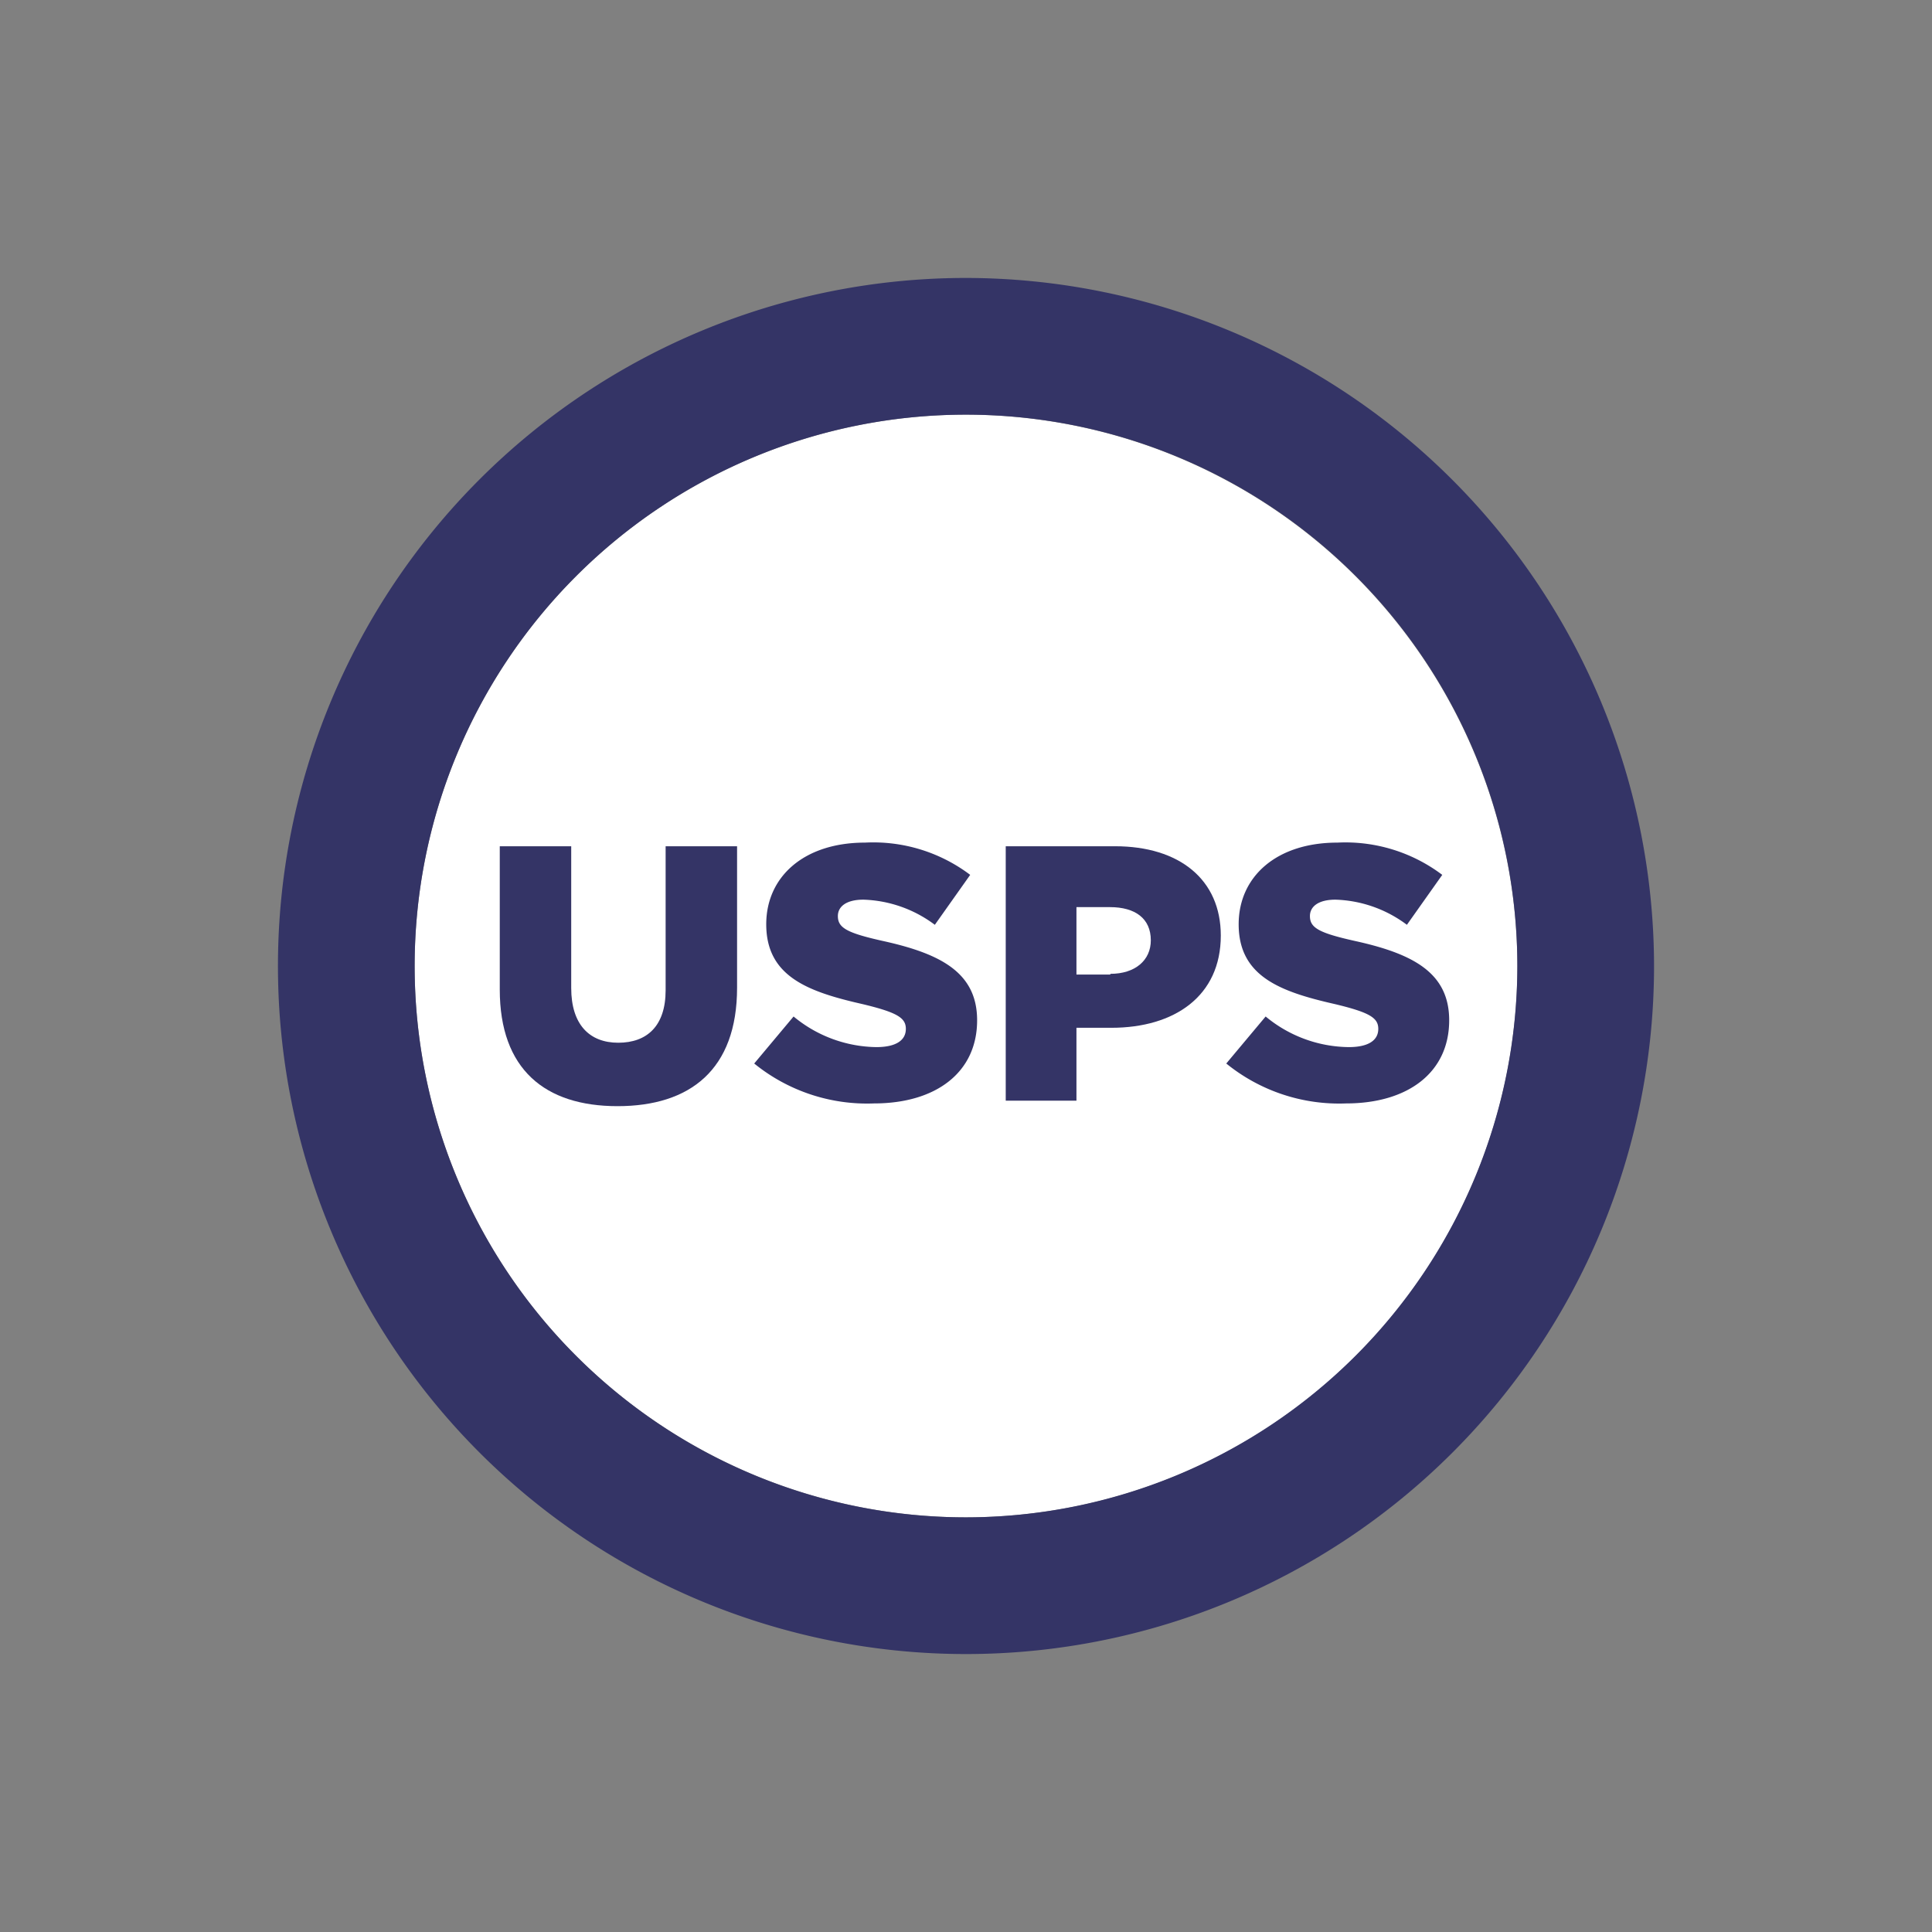
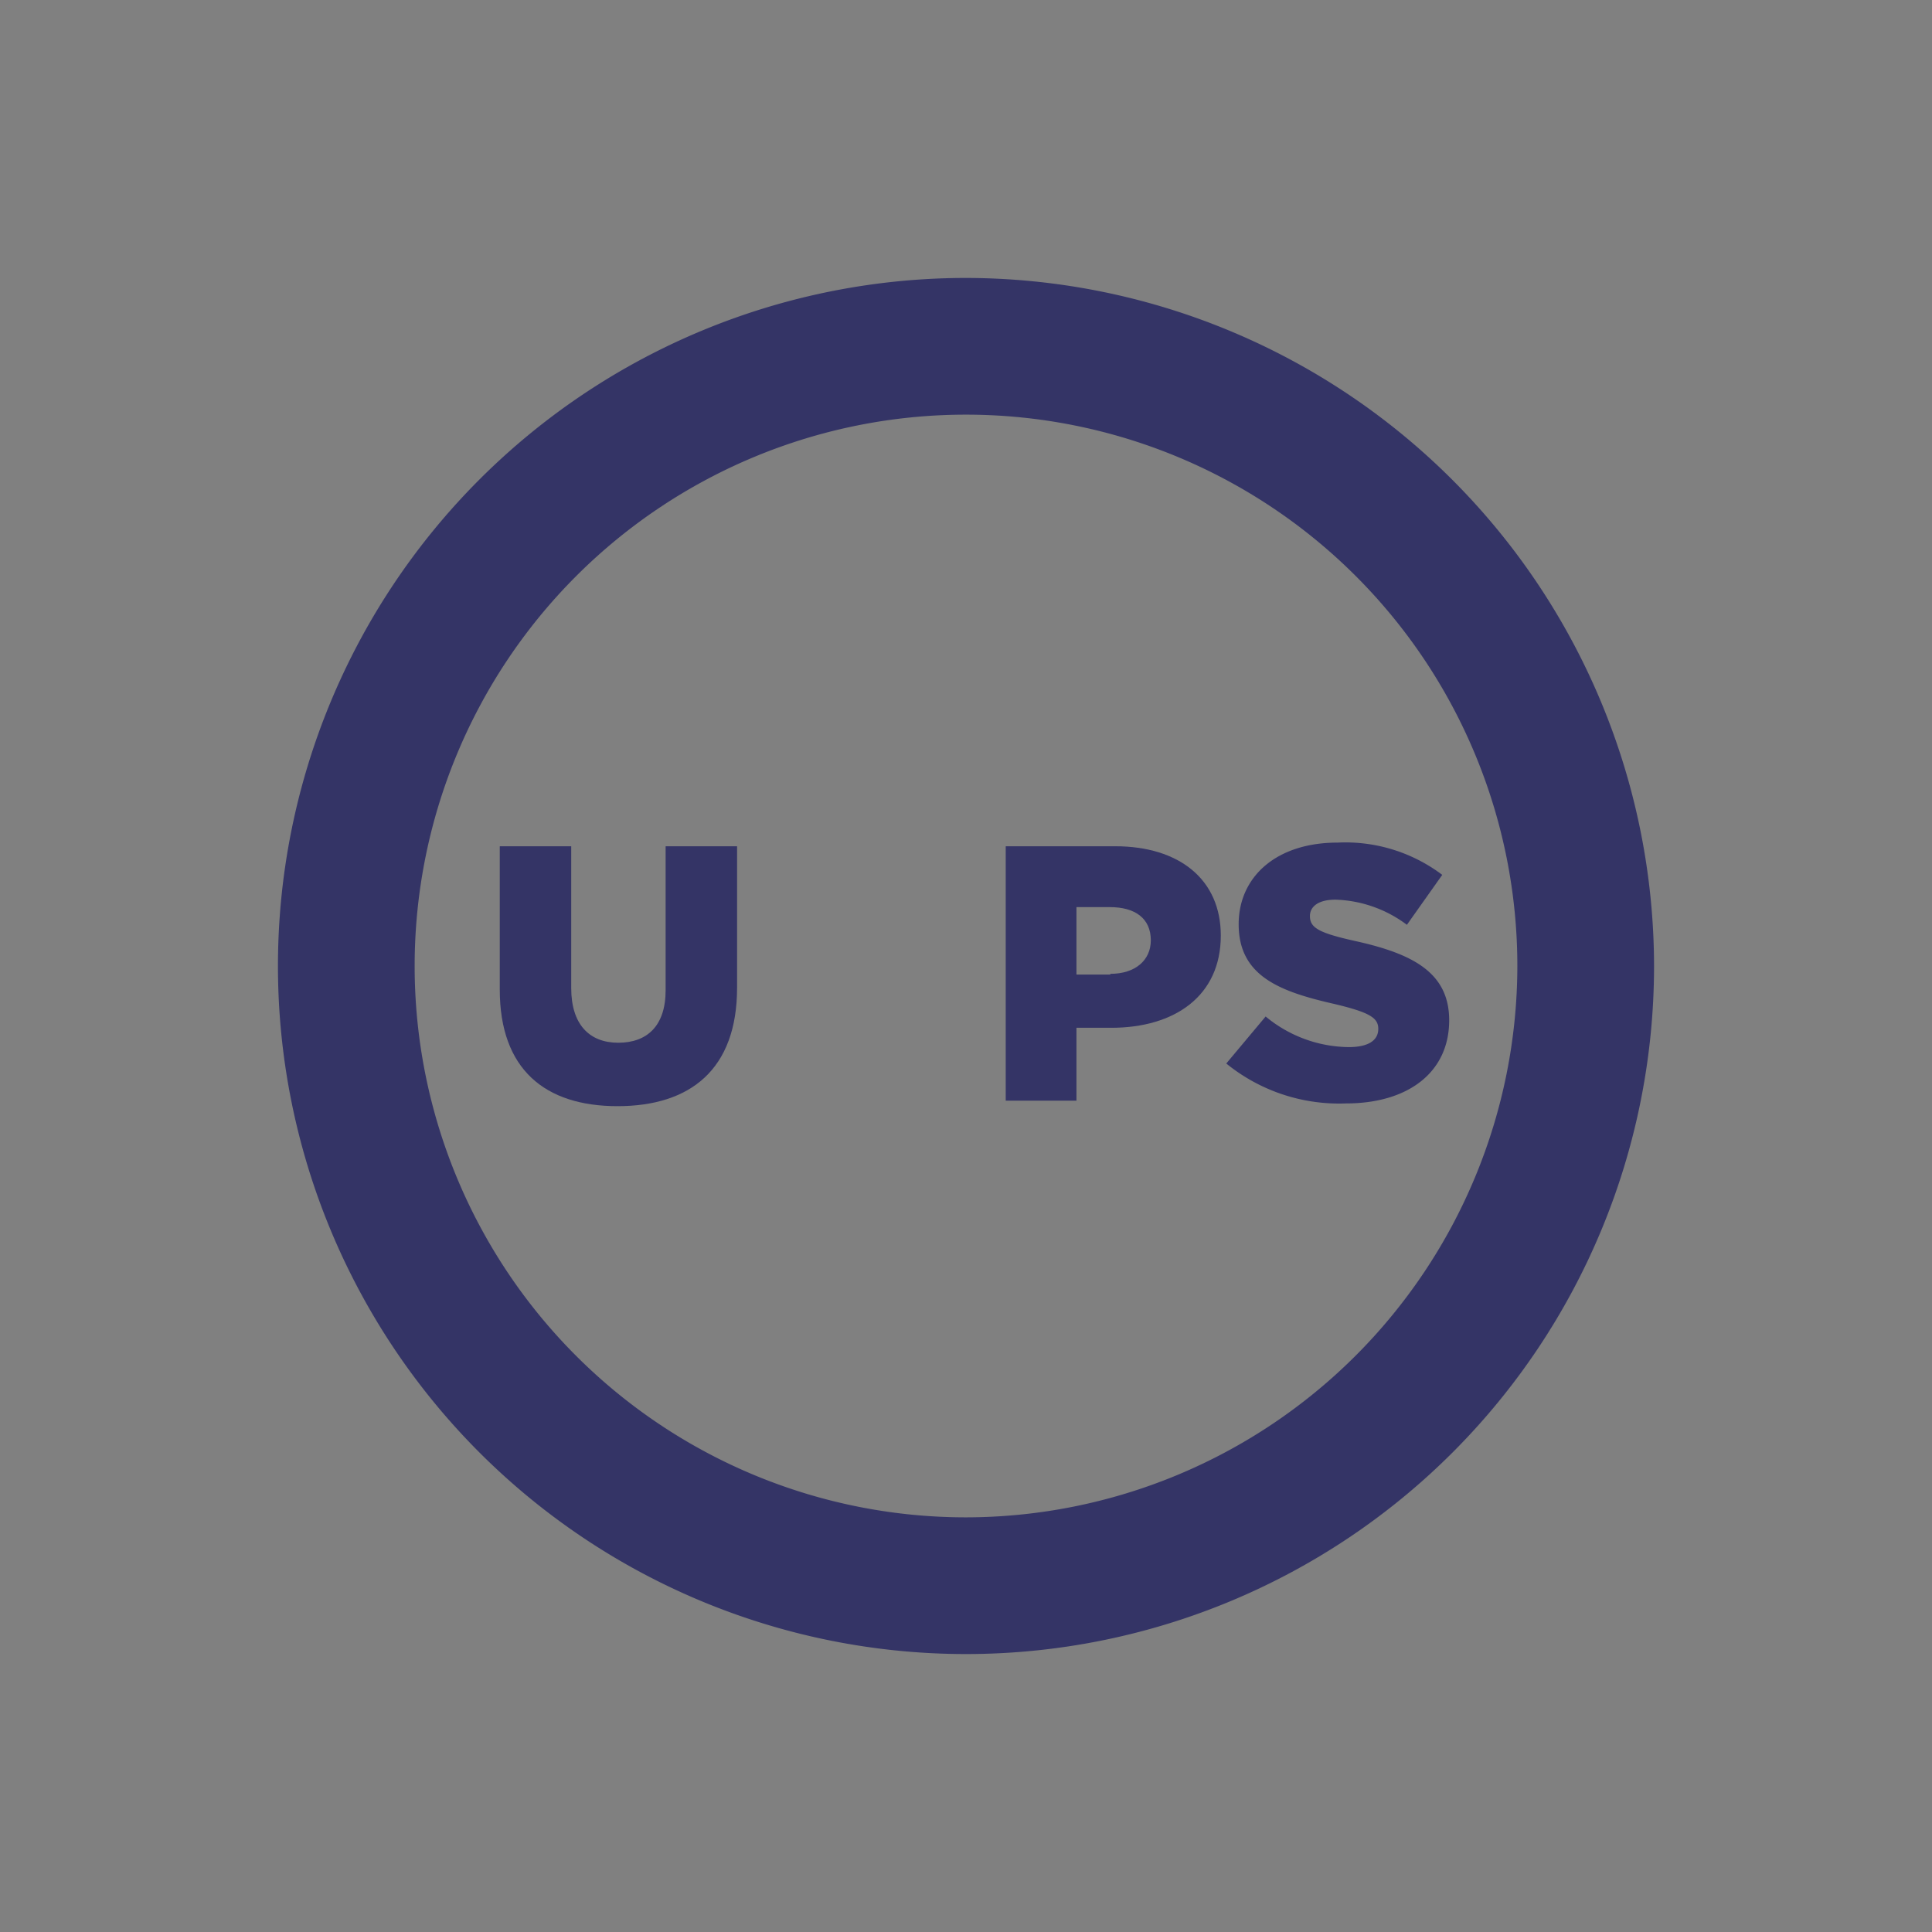
<svg xmlns="http://www.w3.org/2000/svg" id="Icon_-_OUTLINE" data-name="Icon - OUTLINE" viewBox="0 0 106 106">
  <rect x="0" y="0" width="106" height="106" fill="#808080" stroke="none" />
  <defs>
    <style>.cls-1{fill:#fff;}.cls-2{fill:#343466;}</style>
  </defs>
  <title>icon_dsn_brd_t_106x106</title>
-   <path class="cls-1" d="M53,22.75A30.25,30.25,0,1,0,83.25,53,30.29,30.29,0,0,0,53,22.75Z" />
  <path class="cls-2" d="M53,15.25A37.75,37.75,0,1,0,90.75,53,37.8,37.8,0,0,0,53,15.25Zm0,68A30.25,30.25,0,1,1,83.25,53,30.29,30.29,0,0,1,53,83.25Z" />
  <path class="cls-2" d="M27.42,54.29V46.43h3.92v7.78c0,2,1,3,2.58,3s2.6-.92,2.6-2.88V46.43h3.92v7.76c0,4.5-2.58,6.5-6.56,6.5S27.42,58.67,27.42,54.29Z" />
-   <path class="cls-2" d="M41.38,58.35l2.16-2.58a7.25,7.25,0,0,0,4.54,1.68c1.06,0,1.62-.36,1.62-1v0c0-.6-0.46-0.9-2.38-1.36-3-.68-5.28-1.52-5.28-4.38v0c0-2.6,2.06-4.48,5.42-4.48A8.82,8.82,0,0,1,53.23,48l-1.94,2.74a6.87,6.87,0,0,0-3.92-1.38c-0.94,0-1.4.38-1.4,0.9v0c0,0.64.48,0.92,2.44,1.36,3.2,0.7,5.2,1.74,5.2,4.36v0c0,2.86-2.26,4.56-5.66,4.56A9.82,9.82,0,0,1,41.38,58.35Z" />
  <path class="cls-2" d="M55.18,46.43h6c3.52,0,5.8,1.82,5.8,4.9v0c0,3.32-2.54,5.06-6,5.06H59.06v4H55.18v-14Zm5.74,7c1.36,0,2.22-.74,2.22-1.84v0c0-1.2-.86-1.82-2.24-1.82H59.06v3.7h1.86Z" />
  <path class="cls-2" d="M67.28,58.35l2.16-2.58A7.25,7.25,0,0,0,74,57.45c1.06,0,1.62-.36,1.62-1v0c0-.6-0.46-0.9-2.38-1.36-3-.68-5.28-1.52-5.28-4.38v0c0-2.6,2.06-4.48,5.42-4.48A8.82,8.82,0,0,1,79.13,48l-1.94,2.74a6.87,6.87,0,0,0-3.92-1.38c-0.94,0-1.4.38-1.4,0.9v0c0,0.64.48,0.92,2.44,1.36,3.2,0.7,5.2,1.74,5.2,4.36v0c0,2.86-2.26,4.56-5.66,4.56A9.82,9.82,0,0,1,67.28,58.35Z" />
</svg>